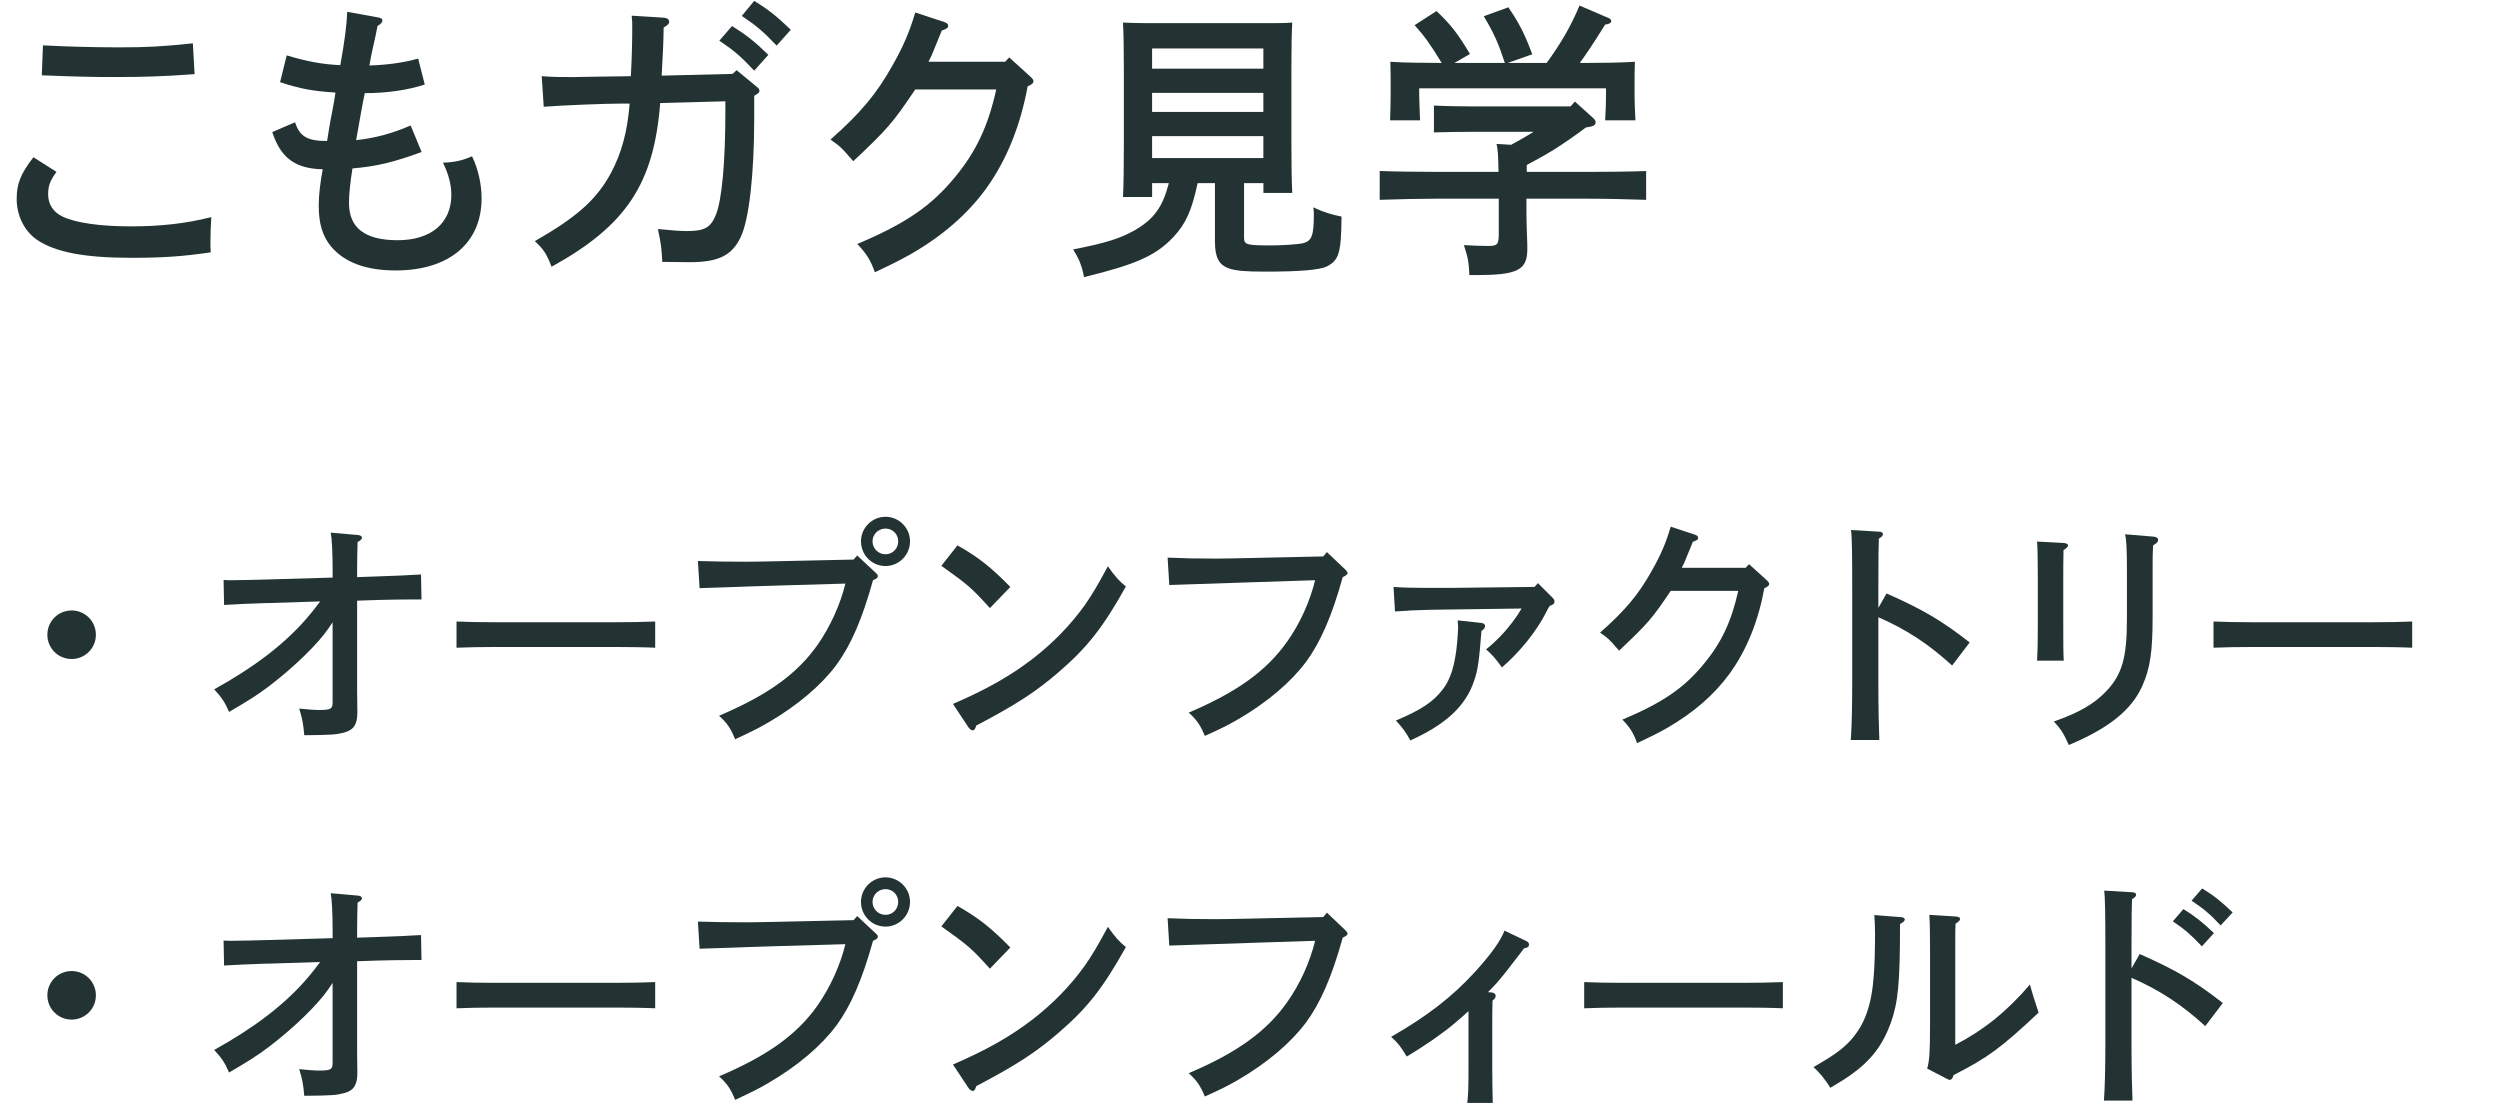
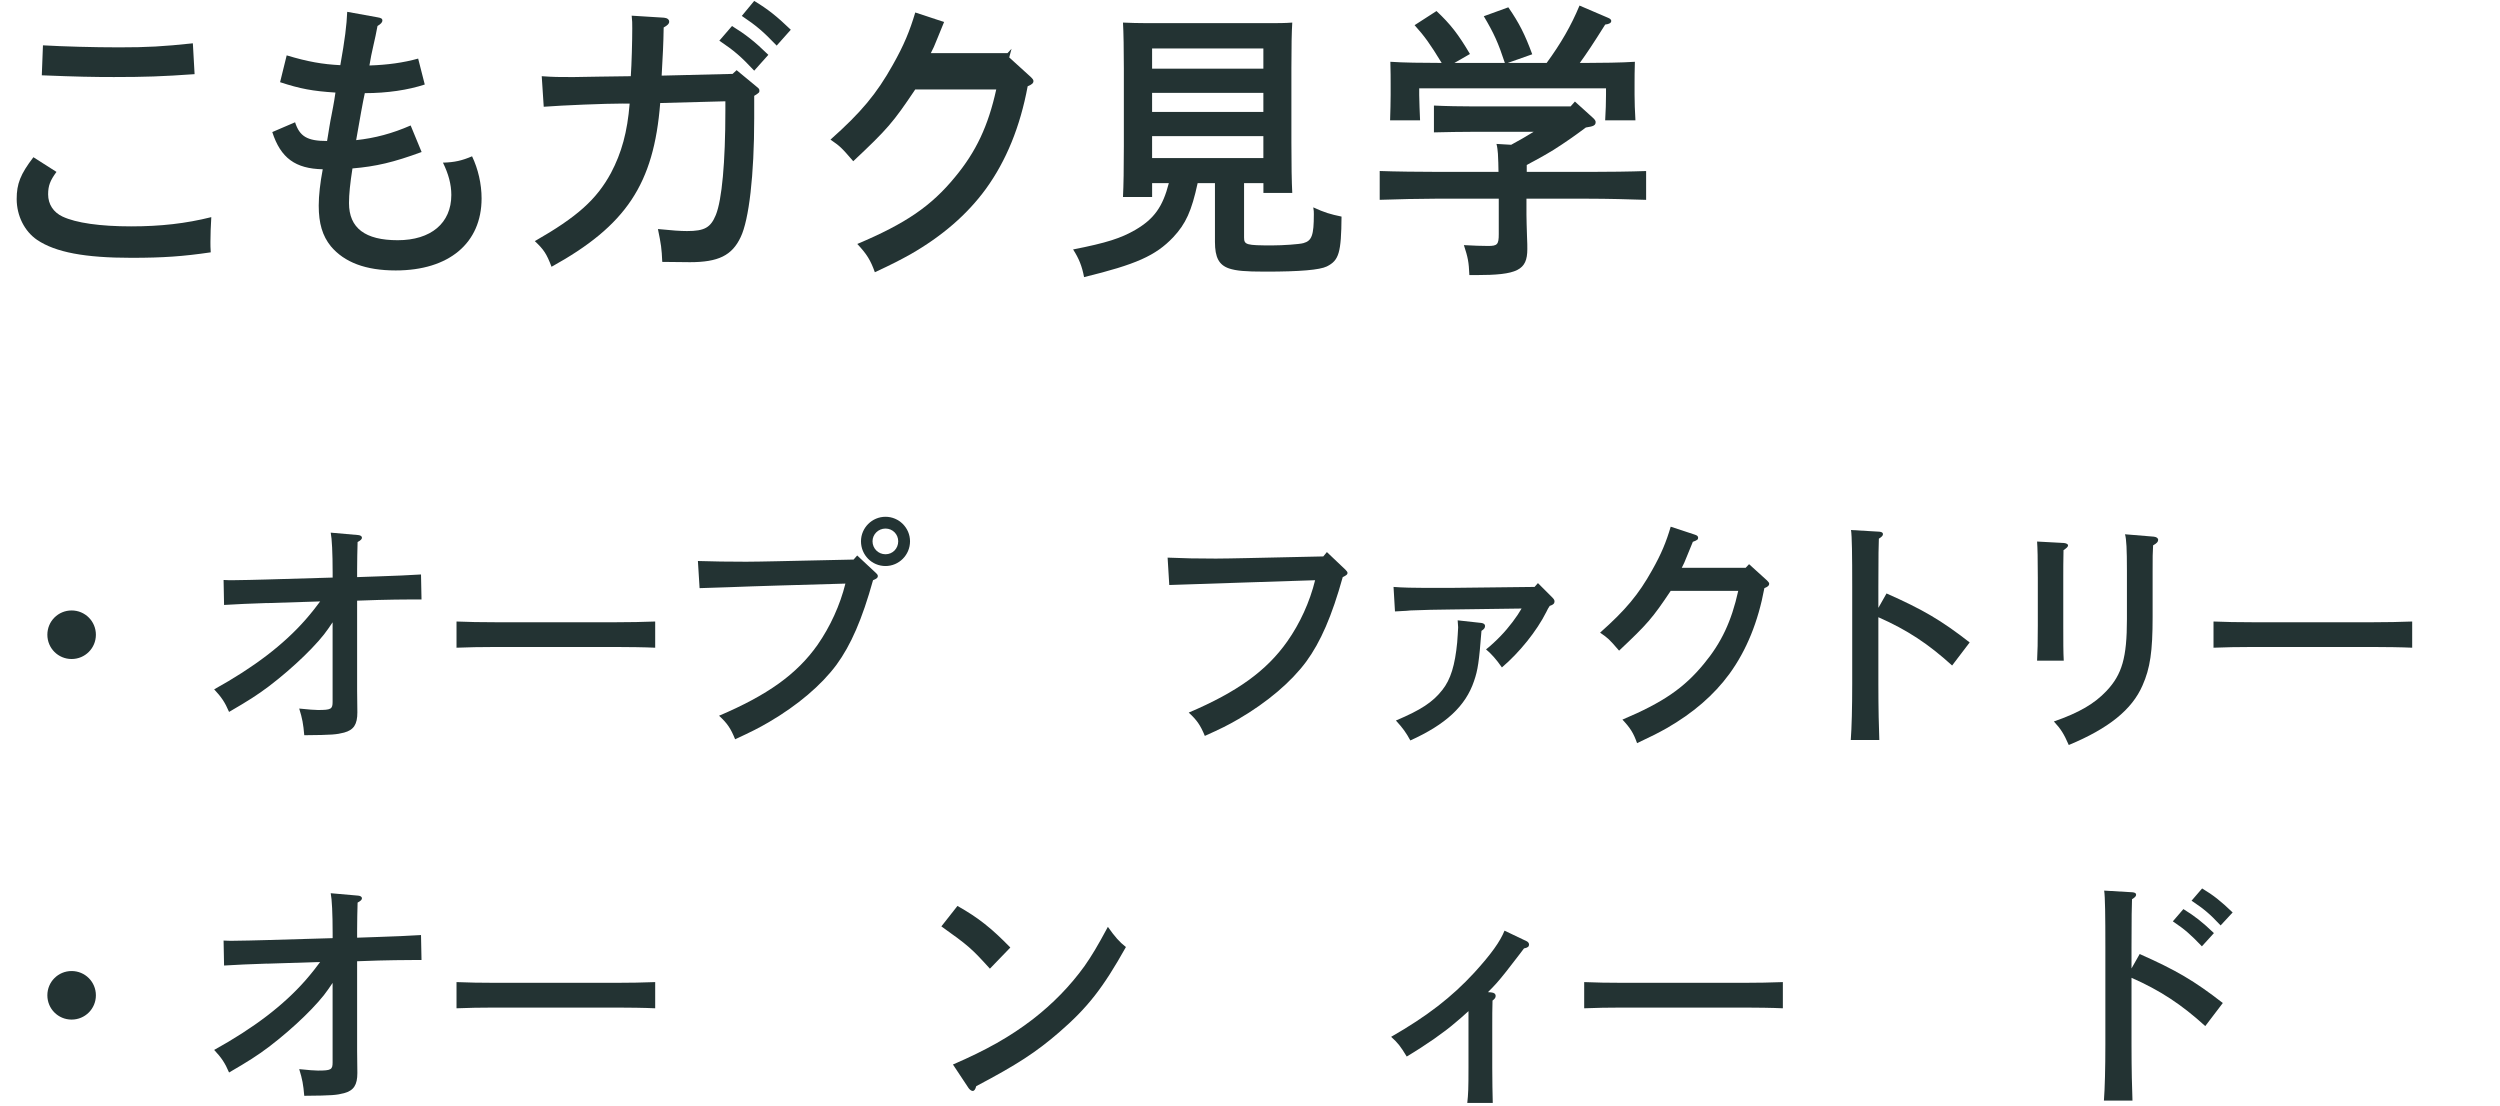
<svg xmlns="http://www.w3.org/2000/svg" id="uuid-46b2f6c1-0ce1-47b8-9cc7-03a5255ecdbe" data-name="レイヤー 2" width="104" height="46" viewBox="0 0 104 46">
  <g id="uuid-67bda51f-7666-47b9-a377-5cf6a9a62d61" data-name="Gnavi">
    <g>
      <g>
        <path d="m2.35,7.15c-.264.36-.348.576-.348.936,0,.408.216.743.6.924.563.264,1.56.407,2.854.407,1.235,0,2.279-.12,3.334-.384-.023.396-.036.731-.036,1.031,0,.145,0,.229.013.433-1.14.167-1.967.228-3.299.228-1.931,0-3.154-.228-3.922-.744-.527-.359-.852-1.007-.852-1.702,0-.636.156-1.032.696-1.739l.959.611ZM1.787,1.886c.84.048,2.099.084,3.166.084,1.188,0,1.823-.036,3.07-.168l.072,1.283c-1.343.096-2.087.12-3.358.12-.863,0-1.535-.013-2.998-.072l.048-1.247Z" fill="#233333" stroke-width="0" />
        <path d="m17.541,6.323c-1.176.432-1.895.6-2.879.684-.096.611-.144,1.079-.144,1.438,0,1.044.672,1.548,2.027,1.548,1.379,0,2.23-.708,2.23-1.883,0-.444-.12-.876-.348-1.344.479-.012.791-.084,1.211-.264.252.527.396,1.151.396,1.751,0,1.859-1.354,2.998-3.573,2.998-1.248,0-2.135-.336-2.699-1.007-.348-.432-.503-.948-.503-1.691,0-.42.06-.947.167-1.511-1.139-.024-1.751-.468-2.099-1.548l.948-.407c.191.588.503.779,1.331.779.023-.168.06-.324.096-.588.072-.443.096-.479.156-.839.048-.24.048-.288.096-.588-.947-.061-1.463-.156-2.303-.432l.275-1.116c.876.265,1.499.372,2.231.408.191-1.067.264-1.667.287-2.219l1.26.228c.156.024.204.061.204.132,0,.072-.061.145-.204.229-.096.552-.252,1.091-.336,1.643.756-.023,1.428-.119,2.027-.287l.275,1.079c-.695.228-1.559.359-2.494.359-.072.312-.217,1.128-.36,1.955.779-.084,1.499-.275,2.267-.611l.456,1.104Z" fill="#233333" stroke-width="0" />
        <path d="m25.906,4.308c-.72,0-2.495.072-3.287.133l-.083-1.271c.516.036.695.036,1.307.036.192,0,1.919-.036,2.398-.036.036-.492.061-1.487.061-1.991,0-.216,0-.312-.024-.527l1.344.084c.132.012.216.071.216.168,0,.084-.061.144-.229.239-.012.72-.035,1.128-.084,2.003l2.951-.072.168-.155.827.684c.108.084.12.107.12.168,0,.071,0,.084-.216.216v.947c0,2.339-.216,4.21-.563,4.93-.36.768-.936,1.043-2.111,1.043-.12,0-.216,0-1.151-.012-.024-.563-.048-.72-.18-1.367.588.06.936.084,1.211.084.731,0,.983-.145,1.199-.672.252-.624.396-2.183.396-4.342v-.384l-2.711.072c-.264,3.37-1.415,5.097-4.521,6.812-.204-.54-.324-.72-.695-1.067,1.763-1.008,2.566-1.728,3.166-2.831.443-.839.684-1.703.779-2.891h-.287Zm4.545-3.226c.563.348.936.636,1.512,1.199l-.588.659c-.563-.6-.828-.827-1.451-1.247l.527-.611Zm.924-1.044c.575.348.936.636,1.522,1.199l-.587.66c-.563-.588-.828-.815-1.451-1.235l.516-.624Z" fill="#233333" stroke-width="0" />
-         <path d="m41.984,2.389l.899.816c.084.084.108.119.108.168,0,.083-.061.144-.24.216-.312,1.679-.888,3.094-1.739,4.27-.779,1.067-1.822,1.967-3.142,2.723-.432.239-.731.396-1.476.743-.18-.504-.336-.756-.731-1.176,2.015-.852,3.07-1.57,4.065-2.782.876-1.056,1.38-2.123,1.716-3.646h-3.37c-.924,1.379-1.151,1.643-2.579,2.986-.504-.588-.552-.624-.947-.899,1.283-1.14,1.919-1.907,2.591-3.106.468-.828.707-1.415.936-2.183l1.199.396c.119.036.168.084.168.156,0,.083-.036.119-.265.203l-.264.647c-.144.36-.191.468-.288.648h3.19l.168-.181Z" fill="#233333" stroke-width="0" />
+         <path d="m41.984,2.389l.899.816c.084.084.108.119.108.168,0,.083-.061.144-.24.216-.312,1.679-.888,3.094-1.739,4.27-.779,1.067-1.822,1.967-3.142,2.723-.432.239-.731.396-1.476.743-.18-.504-.336-.756-.731-1.176,2.015-.852,3.07-1.57,4.065-2.782.876-1.056,1.38-2.123,1.716-3.646h-3.37c-.924,1.379-1.151,1.643-2.579,2.986-.504-.588-.552-.624-.947-.899,1.283-1.14,1.919-1.907,2.591-3.106.468-.828.707-1.415.936-2.183l1.199.396l-.264.647c-.144.36-.191.468-.288.648h3.19l.168-.181Z" fill="#233333" stroke-width="0" />
        <path d="m51.753,7.618v2.255c0,.312.084.336,1.175.336.432,0,1.14-.048,1.296-.096.348-.097.432-.324.432-1.2,0-.096,0-.155-.024-.287.468.216.708.287,1.176.384-.013,1.511-.108,1.822-.612,2.074-.3.145-1.104.216-2.555.216-.863,0-1.211-.035-1.511-.132-.42-.144-.588-.455-.588-1.104v-2.446h-.72c-.252,1.163-.491,1.691-1.02,2.255-.731.768-1.547,1.127-3.705,1.655-.084-.456-.217-.78-.456-1.151,1.403-.276,1.991-.468,2.591-.815.779-.456,1.139-.96,1.391-1.943h-.695v.576h-1.212c.024-.48.036-1.176.036-2.111v-3.238c0-.72-.012-1.523-.036-1.907.324.013.612.024,1.02.024h5.002c.42,0,.707,0,1.02-.024-.024.396-.036.948-.036,1.907v3.07c0,.96.012,1.655.036,2.111h-1.2v-.408h-.803Zm.803-5.601h-4.629v.839h4.629v-.839Zm0,1.847h-4.629v.792h4.629v-.792Zm0,1.799h-4.629v.912h4.629v-.912Z" fill="#233333" stroke-width="0" />
        <path d="m65.516,4.224l.731.66c.097.084.132.144.132.191,0,.133-.071.181-.407.229-.432.323-.876.636-1.331.923-.372.229-.744.433-1.128.636v.288h2.579c.755,0,1.774-.012,2.387-.036v1.199c-.636-.023-1.655-.048-2.387-.048h-2.591v.66c0,.216.012.516.023.911.013.24.013.42.013.527,0,.876-.408,1.08-2.147,1.08h-.264c-.023-.552-.06-.731-.228-1.247.455.023.695.035,1.007.035.384,0,.444-.06.444-.491v-1.476h-2.566c-.66,0-1.739.024-2.387.048v-1.199c.623.024,1.703.036,2.387.036h2.555c0-.252-.013-.504-.024-.756-.012-.132-.024-.275-.06-.407l.611.036c.312-.168.624-.348.936-.54h-2.482c-.504,0-1.212.012-1.667.024v-1.116c.455.024,1.163.036,1.667.036h4.018l.18-.204Zm-2.914-1.606c-.276-.84-.456-1.235-.876-1.943l1.02-.371c.456.659.695,1.139.995,1.954l-1.019.36h1.619c.587-.804,1.019-1.547,1.367-2.387l1.175.504c.096.035.145.084.145.132,0,.084-.072.132-.252.155-.504.804-.768,1.199-1.056,1.596h.252c.588,0,1.511-.012,2.039-.048-.013.432-.013.659-.013.911v.468c0,.3.013.659.036,1.056h-1.259c.023-.348.035-.78.035-1.056v-.275h-7.771v.275c0,.275.024.708.036,1.056h-1.247c.012-.396.023-.756.023-1.056v-.468c0-.252,0-.468-.012-.911.527.036,1.344.048,2.135.048-.491-.804-.707-1.104-1.127-1.571l.911-.588c.588.552.911.972,1.392,1.787l-.647.372h2.099Z" fill="#233333" stroke-width="0" />
      </g>
      <g>
        <path d="m3.989,26.405c0,.56-.45,1.01-1.01,1.01s-1.009-.45-1.009-1.01.449-1.01,1.009-1.01,1.01.45,1.01,1.01Z" fill="#233333" stroke-width="0" />
        <path d="m11.11,25.086c-.6.02-1.369.05-1.789.08l-.02-1.039c.159.01.279.01.359.01.21,0,1.199-.021,1.43-.03l2.748-.08v-.2c0-.819-.03-1.419-.08-1.669l1.149.101c.09.01.15.05.15.109,0,.061-.051.11-.181.18-.01.2-.02.92-.02,1.16v.3l.869-.03c.63-.02,1.34-.05,1.789-.08l.021,1.039h-.36c-.3,0-1.209.011-1.429.021l-.89.03v3.728c0,.31.01.609.01.92,0,.499-.149.729-.55.839-.319.08-.47.101-1.659.11-.04-.47-.08-.689-.21-1.109.41.04.62.06.78.06.55,0,.609-.04.609-.34v-3.308l-.17.25c-.43.64-1.449,1.629-2.488,2.418-.48.36-.84.59-1.649,1.06-.17-.399-.319-.619-.62-.939,1.659-.919,2.889-1.858,3.809-2.908.22-.25.51-.62.6-.75l-2.209.07Z" fill="#233333" stroke-width="0" />
        <path d="m27.256,26.945c-.43-.021-1.139-.03-1.599-.03h-5.077c-.51,0-1.17.01-1.589.03v-1.09c.419.021,1.079.03,1.589.03h5.077c.46,0,1.169-.01,1.599-.03v1.09Z" fill="#233333" stroke-width="0" />
        <path d="m36.438,23.837c.06.05.08.09.08.13,0,.069-.051.109-.2.17-.45,1.619-.92,2.698-1.52,3.518-.63.85-1.619,1.689-2.818,2.389-.43.25-.729.4-1.399.71-.18-.45-.329-.67-.669-.979,2.019-.859,3.238-1.729,4.098-2.948.529-.76.939-1.659,1.159-2.549l-2.778.08c-.79.02-1.479.05-2.079.07-.41.01-.66.02-1.209.039l-.07-1.129c.67.02,1.209.03,2.009.03.38,0,.729-.011,1.31-.021l3.158-.069.149-.17.78.729Zm1.419-1.319c0,.569-.46,1.029-1.02,1.029-.569,0-1.02-.46-1.02-1.029,0-.56.46-1.02,1.02-1.02s1.02.46,1.02,1.02Zm-1.56,0c0,.3.24.539.54.539s.529-.239.529-.539c0-.29-.229-.53-.529-.53s-.54.24-.54.53Z" fill="#233333" stroke-width="0" />
-         <path d="m39.831,22.688c.87.489,1.42.93,2.199,1.729l-.85.88c-.77-.85-.899-.96-2.019-1.759l.669-.85Zm-.189,6.596c1.389-.6,2.379-1.159,3.318-1.879.839-.649,1.568-1.398,2.158-2.219.3-.43.53-.81.97-1.629.29.41.47.62.75.84-.95,1.699-1.59,2.519-2.779,3.548-.959.829-1.759,1.35-3.447,2.239-.04.14-.08.199-.15.199-.05,0-.12-.05-.17-.12l-.649-.979Z" fill="#233333" stroke-width="0" />
        <path d="m55.977,23.707c.05.05.08.09.08.13,0,.06-.05.1-.199.17-.45,1.619-.92,2.698-1.52,3.518-.63.85-1.619,1.689-2.818,2.389-.43.25-.729.4-1.399.7-.18-.44-.33-.66-.67-.97,2.02-.859,3.238-1.739,4.098-2.958.53-.75.939-1.649,1.16-2.549l-2.779.09c-.789.03-1.479.05-2.078.069-.41.011-.66.021-1.21.04l-.069-1.139c.669.029,1.209.04,2.009.04.38,0,.729-.011,1.309-.021l3.159-.069.149-.181.779.74Z" fill="#233333" stroke-width="0" />
        <path d="m57.971,24.416c.42.03.64.04,1.899.04h.47l3.498-.04.14-.159.6.6c.06.06.09.109.09.159,0,.09-.05.141-.2.19-.069.109-.079.12-.14.25-.399.799-1.129,1.699-1.849,2.309-.22-.32-.45-.58-.66-.75.16-.12.45-.39.61-.56.34-.35.689-.819.869-1.14l-2.958.04c-.65.011-1.03.011-1.67.04-.109.011-.209.021-.279.021l-.36.02-.06-1.02Zm3.658,1.499c.09.011.149.061.149.12,0,.08-.029.13-.149.21-.1,1.279-.15,1.629-.31,2.089-.351,1.04-1.17,1.799-2.649,2.469-.18-.33-.3-.5-.6-.829,1.04-.44,1.529-.76,1.93-1.27.35-.439.529-1.04.619-1.979.01-.159.04-.539.04-.629,0-.021-.01-.12-.02-.29l.989.109Z" fill="#233333" stroke-width="0" />
        <path d="m72.758,23.467l.75.68c.07.07.09.1.09.14,0,.07-.05.12-.2.18-.26,1.399-.739,2.579-1.449,3.559-.649.89-1.519,1.639-2.618,2.269-.359.2-.609.33-1.229.62-.149-.42-.279-.63-.609-.979,1.679-.71,2.559-1.31,3.388-2.319.729-.879,1.149-1.769,1.43-3.038h-2.809c-.77,1.149-.96,1.369-2.148,2.488-.42-.489-.46-.52-.79-.749,1.069-.949,1.6-1.589,2.159-2.589.39-.689.59-1.18.779-1.819l.999.33c.101.03.141.07.141.13,0,.07-.03.101-.22.17l-.221.54c-.119.3-.159.39-.239.54h2.658l.14-.15Z" fill="#233333" stroke-width="0" />
        <path d="m78.479,24.687c1.51.669,2.279,1.119,3.459,2.038l-.73.96c-.989-.899-1.868-1.479-3.068-2.009v2.769c0,1.06.021,1.849.04,2.339h-1.188c.039-.521.06-1.35.06-2.339v-4.038c0-1.31-.01-2.119-.05-2.358l1.179.069c.101.011.15.04.15.101,0,.06-.04.109-.17.189-.01.21-.021.689-.021,1.999v.88l.34-.6Z" fill="#233333" stroke-width="0" />
        <path d="m85.851,22.587c.11.011.18.051.18.101,0,.06-.06.109-.189.199-.01.51-.01.77-.01,1.14v1.999c0,.67,0,1.1.02,1.459h-1.109c.02-.34.03-.799.03-1.459v-1.999c0-.8-.011-1.229-.03-1.499l1.109.06Zm3.758-.26c.1.011.17.061.17.13,0,.08-.05.141-.21.23-.02.319-.02.479-.02,1.06v1.919c0,1.429-.101,2.129-.42,2.848-.439,1.01-1.409,1.789-3.068,2.479-.2-.46-.33-.67-.62-.979,1.06-.37,1.689-.74,2.189-1.27.649-.689.85-1.39.85-2.979v-2.019c0-.899-.021-1.319-.08-1.52l1.209.1Z" fill="#233333" stroke-width="0" />
        <path d="m100.347,26.945c-.43-.021-1.139-.03-1.599-.03h-5.077c-.51,0-1.17.01-1.589.03v-1.09c.419.021,1.079.03,1.589.03h5.077c.46,0,1.169-.01,1.599-.03v1.09Z" fill="#233333" stroke-width="0" />
        <path d="m3.989,41.405c0,.56-.45,1.01-1.01,1.01s-1.009-.45-1.009-1.01.449-1.01,1.009-1.01,1.01.45,1.01,1.01Z" fill="#233333" stroke-width="0" />
        <path d="m11.11,40.086c-.6.02-1.369.05-1.789.08l-.02-1.039c.159.01.279.01.359.01.21,0,1.199-.021,1.43-.03l2.748-.08v-.2c0-.819-.03-1.419-.08-1.669l1.149.101c.09.01.15.05.15.109,0,.061-.051.11-.181.18-.01.2-.02.92-.02,1.16v.3l.869-.03c.63-.02,1.34-.05,1.789-.08l.021,1.039h-.36c-.3,0-1.209.011-1.429.021l-.89.03v3.728c0,.31.01.609.01.92,0,.499-.149.729-.55.839-.319.08-.47.101-1.659.11-.04-.47-.08-.689-.21-1.109.41.04.62.06.78.06.55,0,.609-.04.609-.34v-3.308l-.17.25c-.43.64-1.449,1.629-2.488,2.418-.48.36-.84.59-1.649,1.06-.17-.399-.319-.619-.62-.939,1.659-.919,2.889-1.858,3.809-2.908.22-.25.51-.62.6-.75l-2.209.07Z" fill="#233333" stroke-width="0" />
        <path d="m27.256,41.945c-.43-.021-1.139-.03-1.599-.03h-5.077c-.51,0-1.17.01-1.589.03v-1.09c.419.021,1.079.03,1.589.03h5.077c.46,0,1.169-.01,1.599-.03v1.09Z" fill="#233333" stroke-width="0" />
-         <path d="m36.438,38.837c.06.05.08.09.08.13,0,.069-.051.109-.2.17-.45,1.619-.92,2.698-1.52,3.518-.63.85-1.619,1.689-2.818,2.389-.43.25-.729.4-1.399.71-.18-.45-.329-.67-.669-.979,2.019-.859,3.238-1.729,4.098-2.948.529-.76.939-1.659,1.159-2.549l-2.778.08c-.79.02-1.479.05-2.079.07-.41.01-.66.02-1.209.039l-.07-1.129c.67.02,1.209.03,2.009.03.38,0,.729-.011,1.31-.021l3.158-.069.149-.17.78.729Zm1.419-1.319c0,.569-.46,1.029-1.02,1.029-.569,0-1.02-.46-1.02-1.029,0-.56.46-1.02,1.02-1.02s1.02.46,1.02,1.02Zm-1.56,0c0,.3.24.539.54.539s.529-.239.529-.539c0-.29-.229-.53-.529-.53s-.54.24-.54.53Z" fill="#233333" stroke-width="0" />
        <path d="m39.831,37.688c.87.489,1.42.93,2.199,1.729l-.85.88c-.77-.85-.899-.96-2.019-1.759l.669-.85Zm-.189,6.596c1.389-.6,2.379-1.159,3.318-1.879.839-.649,1.568-1.398,2.158-2.219.3-.43.53-.81.97-1.629.29.41.47.62.75.84-.95,1.699-1.59,2.519-2.779,3.548-.959.829-1.759,1.35-3.447,2.239-.04.14-.08.199-.15.199-.05,0-.12-.05-.17-.12l-.649-.979Z" fill="#233333" stroke-width="0" />
-         <path d="m55.977,38.707c.05.05.08.09.08.13,0,.06-.05.1-.199.17-.45,1.619-.92,2.698-1.52,3.518-.63.85-1.619,1.689-2.818,2.389-.43.25-.729.4-1.399.7-.18-.44-.33-.66-.67-.97,2.02-.859,3.238-1.739,4.098-2.958.53-.75.939-1.649,1.16-2.549l-2.779.09c-.789.03-1.479.05-2.078.069-.41.011-.66.021-1.21.04l-.069-1.139c.669.029,1.209.04,2.009.04.38,0,.729-.011,1.309-.021l3.159-.069.149-.181.779.74Z" fill="#233333" stroke-width="0" />
        <path d="m62.039,41.285c.119.01.18.061.18.15,0,.069-.04.119-.13.189-.011.41-.011.569-.011,1.1v1.688c0,.5.011,1.14.021,1.47h-1.06c.04-.38.05-.569.05-1.47v-2.349c-.17.16-.449.4-.56.49-.439.38-1.189.909-2.009,1.399-.26-.43-.37-.57-.649-.82,1.499-.859,2.528-1.658,3.458-2.668.71-.779,1.079-1.3,1.259-1.749l.92.439c.06.03.1.08.1.14,0,.08-.05.131-.21.16-.01.021-.26.34-.739.96-.35.439-.46.56-.76.859l.141.01Z" fill="#233333" stroke-width="0" />
        <path d="m74.167,41.945c-.43-.021-1.139-.03-1.599-.03h-5.077c-.51,0-1.17.01-1.589.03v-1.09c.419.021,1.079.03,1.589.03h5.077c.46,0,1.169-.01,1.599-.03v1.09Z" fill="#233333" stroke-width="0" />
-         <path d="m79.11,38.157c.061,0,.13.05.13.09,0,.06-.08.14-.199.189,0,2.469-.08,3.278-.391,4.138-.34.92-.829,1.56-1.669,2.149-.22.159-.39.26-.839.529-.23-.37-.46-.649-.7-.859.84-.489,1.18-.729,1.52-1.09.609-.669.899-1.469.989-2.748.03-.38.05-1.02.05-1.679,0-.34-.01-.49-.029-.81l1.139.09Zm1.06,6.296c.09-.31.12-.629.12-1.858v-3.038c0-.79-.01-1.229-.03-1.5l1.109.07c.11.01.17.04.17.1,0,.061-.05.11-.189.2-.011.21-.011.36-.011,1.13v3.907c1.18-.609,2.149-1.389,3.108-2.509.07.28.19.67.36,1.17-1.579,1.479-2.109,1.869-3.538,2.599-.04.14-.09.199-.16.199-.03,0-.09-.029-.149-.06l-.79-.41Z" fill="#233333" stroke-width="0" />
        <path d="m89.01,39.687c1.51.669,2.279,1.119,3.459,2.038l-.73.96c-.989-.899-1.868-1.479-3.068-2.009v2.769c0,1.06.021,1.849.04,2.339h-1.188c.039-.521.06-1.35.06-2.339v-4.038c0-1.31-.01-2.119-.05-2.358l1.179.069c.101.011.15.04.15.101,0,.06-.04.109-.17.189-.01.21-.021.79-.021,1.999v.88l.34-.6Zm1.819-1.869c.47.29.779.529,1.27.999l-.5.55c-.47-.489-.689-.689-1.209-1.039l.439-.51Zm.779-.859c.48.289.78.529,1.27.999l-.5.54c-.459-.49-.689-.68-1.209-1.029l.439-.51Z" fill="#233333" stroke-width="0" />
      </g>
    </g>
  </g>
  <g id="uuid-cb749d32-61ed-4d88-bece-75e613678d71" data-name="レイヤー 4">
    <rect width="104" height="46" fill="none" stroke-width="0" />
  </g>
</svg>